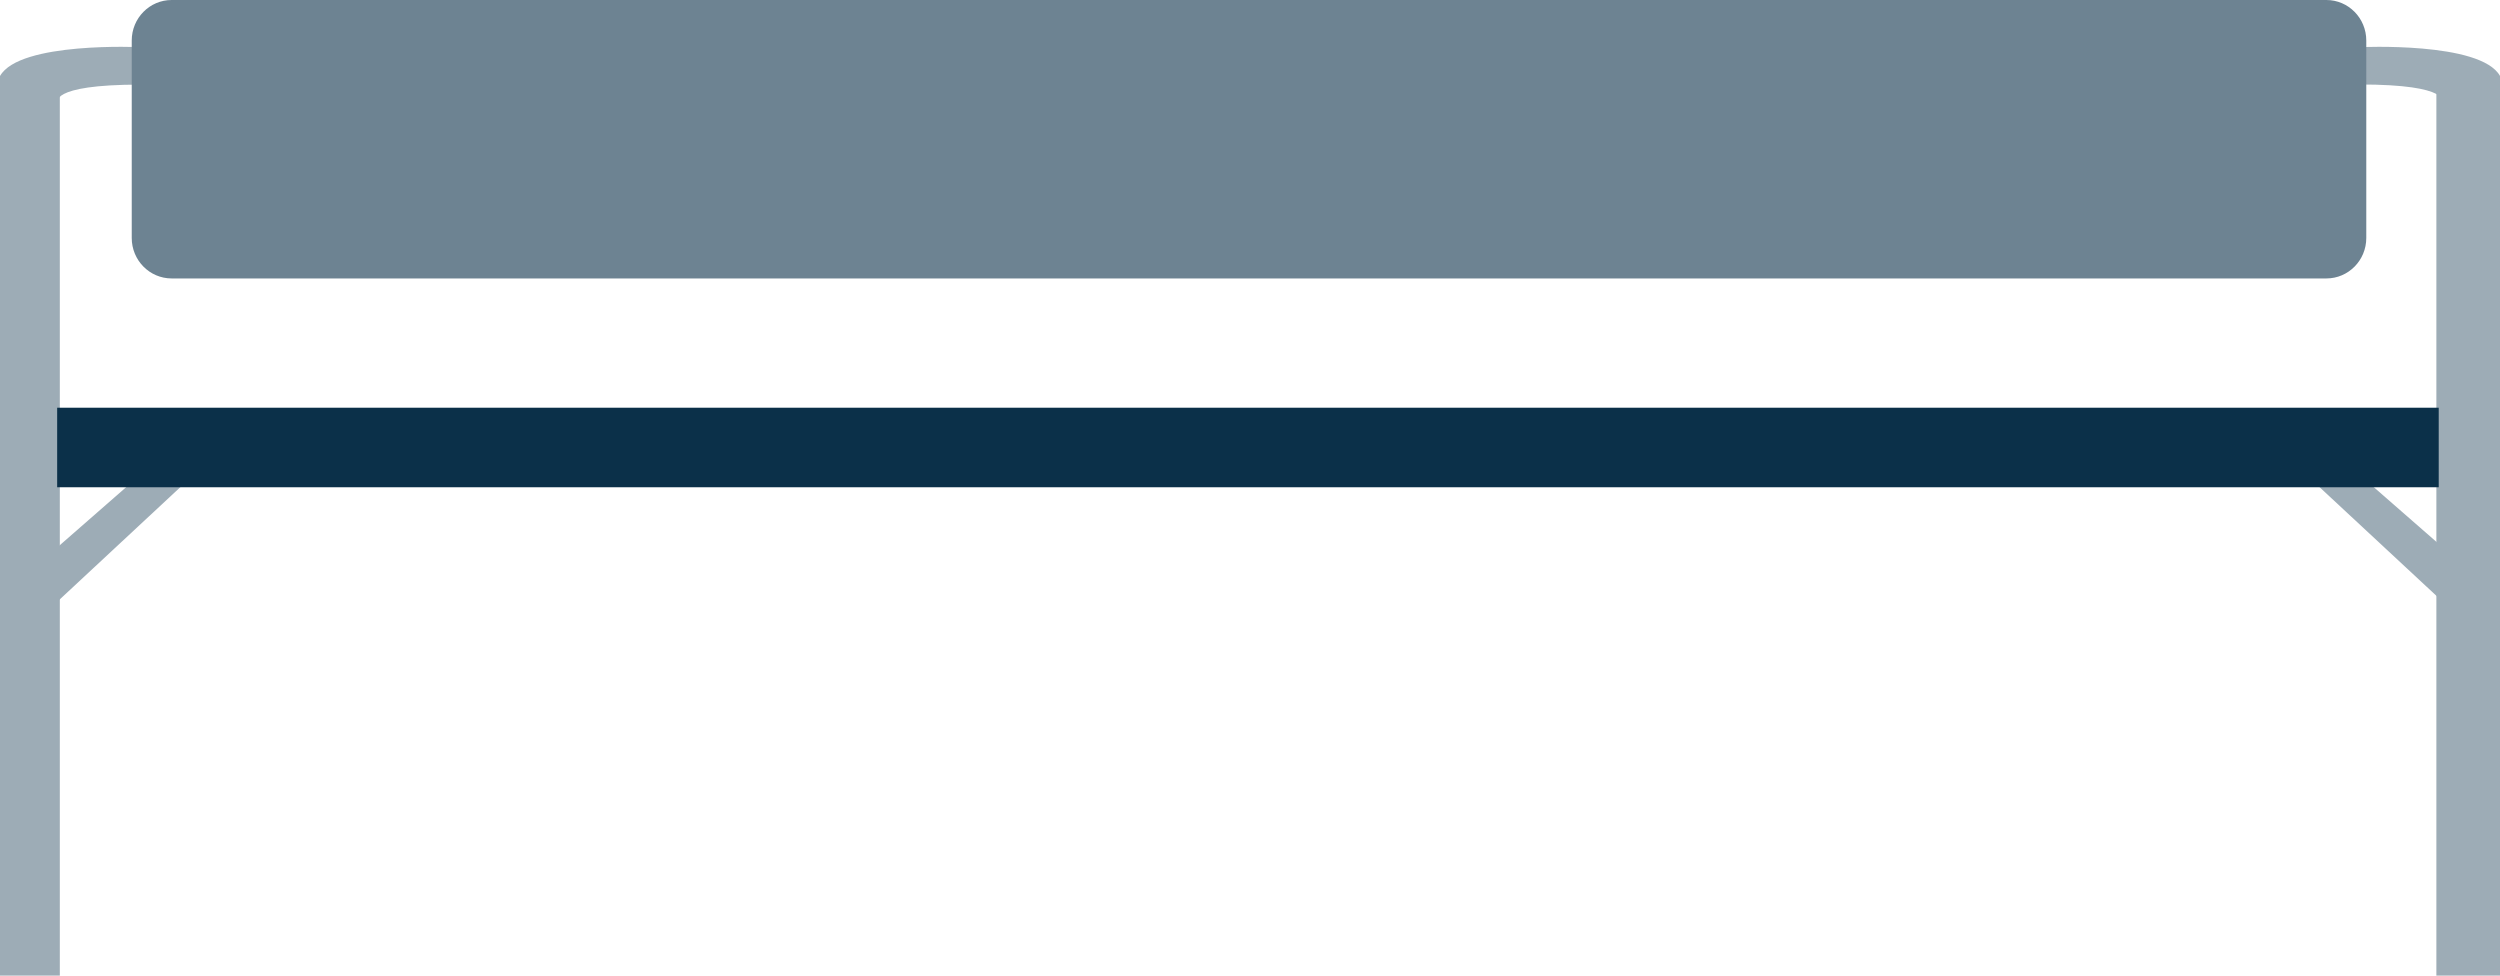
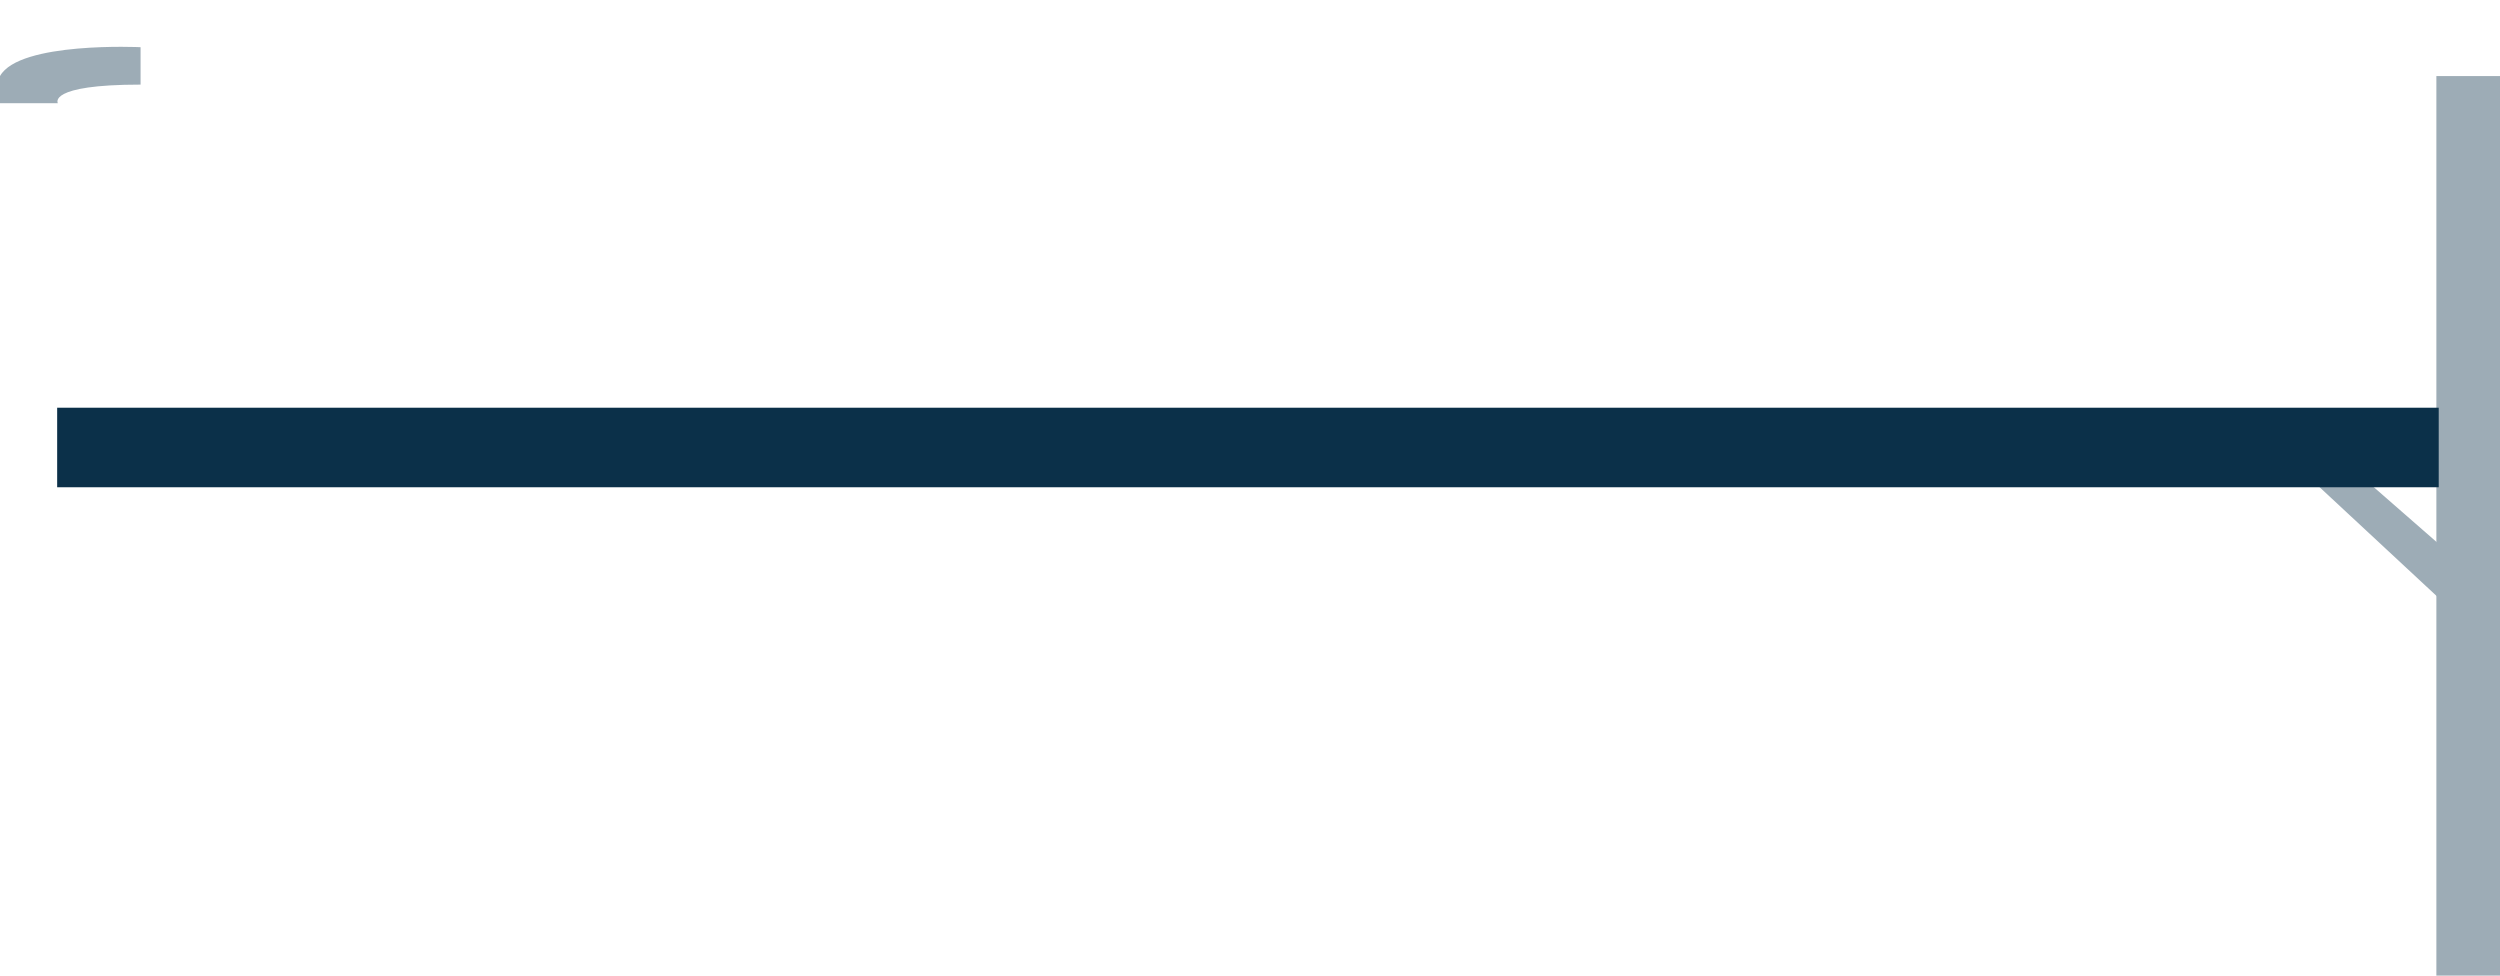
<svg xmlns="http://www.w3.org/2000/svg" width="82" height="32" viewBox="0 0 82 32" fill="none">
  <g clip-path="url(#clip0_86_1415)">
-     <path d="M1.962 32L1.962 2.49H0L0 32H1.962Z" fill="#9DACB6" />
    <path d="M4.611 1.548C4.611 1.548 0.635 1.355 0 2.495V3.385H1.897C1.897 3.385 1.534 2.775 4.611 2.775V1.552V1.548Z" fill="#9DACB6" />
-     <path d="M1.837 17.991V19.775L6.175 15.737V14.198L1.837 17.991Z" fill="#9DACB6" />
    <path d="M82 32.004V2.495H79.913V32.004H82Z" fill="#9DACB6" />
-     <path d="M77.39 1.548C77.39 1.548 81.365 1.355 82 2.491V3.381H80.103C80.103 3.381 80.466 2.771 77.39 2.771V1.548Z" fill="#9DACB6" />
    <path d="M80.164 17.991V19.775L75.821 15.737V14.198L80.164 17.991Z" fill="#9DACB6" />
    <path d="M79.99 13.373H1.875V15.982H79.99V13.373Z" fill="#0B3049" />
-     <path d="M76.305 0H5.631C4.907 0 4.321 0.595 4.321 1.329V7.805C4.321 8.539 4.907 9.133 5.631 9.133H76.305C77.028 9.133 77.614 8.539 77.614 7.805V1.329C77.614 0.595 77.028 0 76.305 0Z" fill="#6D8392" />
  </g>
  <defs>
    <clipPath id="clip0_86_1415">
      <rect width="82" height="32" fill="white" />
    </clipPath>
  </defs>
</svg>